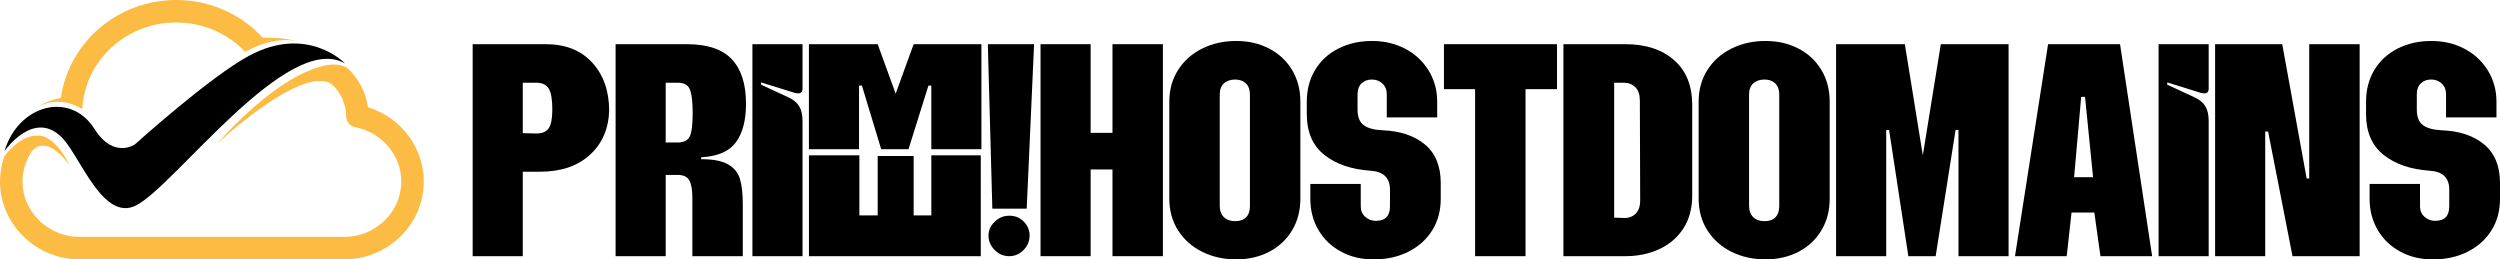
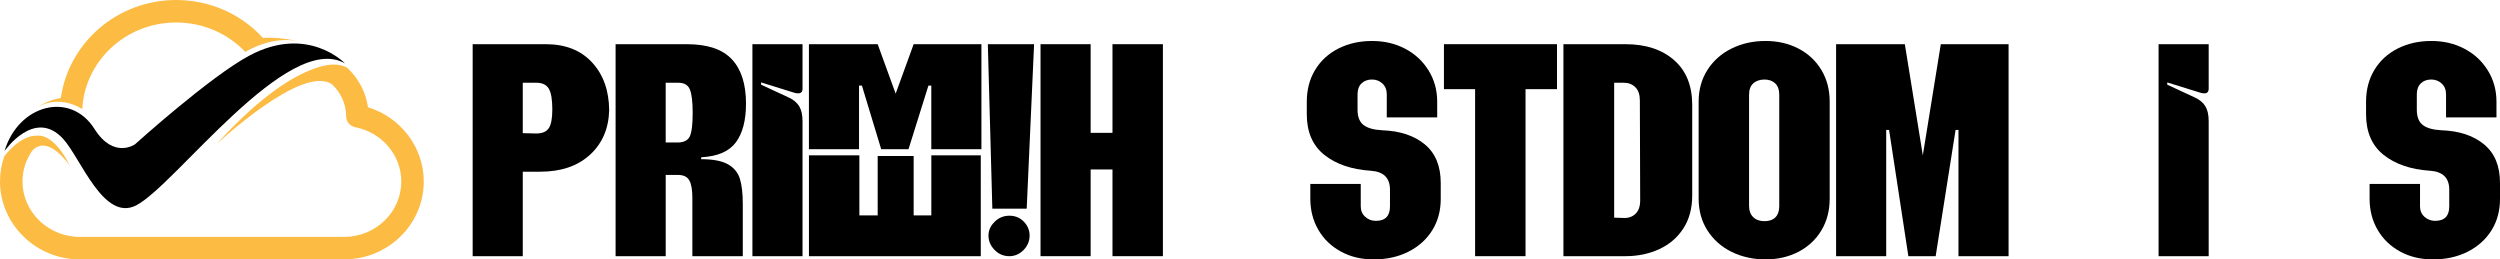
<svg xmlns="http://www.w3.org/2000/svg" id="Layer_2" data-name="Layer 2" width="3783.78" height="392.59" viewBox="0 0 3783.78 392.59">
  <defs>
    <style>      .cls-1 {        filter: url(#luminosity-noclip-3);      }      .cls-2 {        filter: url(#luminosity-noclip-5);      }      .cls-3 {        filter: url(#luminosity-noclip);      }      .cls-4 {        fill: #fcbb43;      }      .cls-5 {        mask: url(#mask-2);      }      .cls-5, .cls-6, .cls-7, .cls-8, .cls-9, .cls-10 {        fill: none;      }      .cls-6 {        mask: url(#mask-3);      }      .cls-7 {        mask: url(#mask-4);      }      .cls-8 {        mask: url(#mask-5);      }      .cls-9 {        mask: url(#mask-1);      }      .cls-11 {        fill: url(#linear-gradient-5);      }      .cls-11, .cls-12, .cls-13 {        mix-blend-mode: multiply;      }      .cls-12 {        fill: url(#linear-gradient-3);      }      .cls-10 {        mask: url(#mask);      }      .cls-13 {        fill: url(#linear-gradient);      }      .cls-14 {        fill: url(#linear-gradient-6);      }      .cls-14, .cls-15, .cls-16 {        opacity: .4;      }      .cls-15 {        fill: url(#linear-gradient-4);      }      .cls-16 {        fill: url(#linear-gradient-2);      }    </style>
    <filter id="luminosity-noclip" x="124.5" y="240.67" width="132.25" height="67.24" color-interpolation-filters="sRGB" />
    <filter id="luminosity-noclip-2" x="124.5" y="-8950.49" width="132.25" height="32766" color-interpolation-filters="sRGB" />
    <mask id="mask-1" x="124.5" y="-8950.49" width="132.25" height="32766" maskUnits="userSpaceOnUse" />
    <linearGradient id="linear-gradient" x1="340.87" y1="661.54" x2="340.87" y2="602.88" gradientTransform="translate(-71.31 -392.04) rotate(7.26)" gradientUnits="userSpaceOnUse">
      <stop offset="0" stop-color="#fff" />
      <stop offset="1" stop-color="#000" />
    </linearGradient>
    <mask id="mask" x="124.5" y="240.67" width="132.25" height="67.24" maskUnits="userSpaceOnUse">
      <g class="cls-3">
        <g class="cls-9">
          <path class="cls-13" d="m124.5,240.67c21.08,37.36,47.56,81.21,81.12,62.98,12.59-6.85,30.31-24.09,51.13-46.13l-132.25-16.85Z" />
        </g>
      </g>
    </mask>
    <linearGradient id="linear-gradient-2" x1="340.87" y1="661.54" x2="340.87" y2="602.88" gradientTransform="translate(-71.31 -392.04) rotate(7.26)" gradientUnits="userSpaceOnUse">
      <stop offset="0" stop-color="#fff" />
      <stop offset="1" stop-color="#fff" />
    </linearGradient>
    <filter id="luminosity-noclip-3" x="256.17" y="71.86" width="213.51" height="109.91" color-interpolation-filters="sRGB" />
    <filter id="luminosity-noclip-4" x="256.17" y="-8950.49" width="213.51" height="32766" color-interpolation-filters="sRGB" />
    <mask id="mask-3" x="256.17" y="-8950.49" width="213.51" height="32766" maskUnits="userSpaceOnUse" />
    <linearGradient id="linear-gradient-3" x1="493.15" y1="445.37" x2="476.84" y2="421.2" gradientTransform="translate(-75.56 -368.24) rotate(6.52)" gradientUnits="userSpaceOnUse">
      <stop offset="0" stop-color="#000" />
      <stop offset=".1" stop-color="#070707" />
      <stop offset=".24" stop-color="#1c1c1c" />
      <stop offset=".42" stop-color="#3e3e3e" />
      <stop offset=".62" stop-color="#6d6d6d" />
      <stop offset=".84" stop-color="#a8a8a8" />
      <stop offset="1" stop-color="#d9d9d9" />
    </linearGradient>
    <mask id="mask-2" x="256.17" y="71.86" width="213.51" height="109.91" maskUnits="userSpaceOnUse">
      <g class="cls-1">
        <g class="cls-6">
-           <path class="cls-12" d="m469.67,75.15c-23.28-6.01-54.94-5.41-93.75,15.97-32.94,18.13-82.44,58.51-119.76,90.66l213.51-106.63Z" />
-         </g>
+           </g>
      </g>
    </mask>
    <linearGradient id="linear-gradient-4" x1="493.15" y1="445.37" x2="476.84" y2="421.2" gradientTransform="translate(-75.56 -368.24) rotate(6.52)" gradientUnits="userSpaceOnUse">
      <stop offset="0" stop-color="#fff" />
      <stop offset="1" stop-color="#fff" />
    </linearGradient>
    <filter id="luminosity-noclip-5" x="26.5" y="167.32" width="94.16" height="44.66" color-interpolation-filters="sRGB" />
    <filter id="luminosity-noclip-6" x="26.5" y="-8950.49" width="94.16" height="32766" color-interpolation-filters="sRGB" />
    <mask id="mask-5" x="26.5" y="-8950.49" width="94.16" height="32766" maskUnits="userSpaceOnUse" />
    <linearGradient id="linear-gradient-5" x1="172.01" y1="555.36" x2="262.25" y2="555.36" gradientTransform="translate(-71.31 -392.04) rotate(7.26)" gradientUnits="userSpaceOnUse">
      <stop offset="0" stop-color="#fff" />
      <stop offset=".02" stop-color="#f8f8f8" />
      <stop offset=".28" stop-color="#a1a1a1" />
      <stop offset=".51" stop-color="#5c5c5c" />
      <stop offset=".7" stop-color="#2a2a2a" />
      <stop offset=".84" stop-color="#0b0b0b" />
      <stop offset=".92" stop-color="#000" />
    </linearGradient>
    <mask id="mask-4" x="26.5" y="167.32" width="94.16" height="44.66" maskUnits="userSpaceOnUse">
      <g class="cls-2">
        <g class="cls-8">
          <path class="cls-11" d="m106.64,211.98l14.02-35.83c-25.72-18.02-77.18-7.86-94.16,25.03,17.65-17.57,59.57-23.12,80.14,10.81Z" />
        </g>
      </g>
    </mask>
    <linearGradient id="linear-gradient-6" x1="172.01" y1="555.36" x2="262.25" y2="555.36" gradientTransform="translate(-71.31 -392.04) rotate(7.26)" gradientUnits="userSpaceOnUse">
      <stop offset="0" stop-color="#fff" />
      <stop offset=".92" stop-color="#fff" />
    </linearGradient>
  </defs>
  <g id="OBJECT">
    <g>
      <path d="m6.85,228.61s45.54-65.99,88.85-18.29c26.69,29.39,61.06,125.6,110.31,100.57,59.07-30.04,229.49-264.97,316.22-214.87,0,0-56.17-59.19-144.92-11.81-59.45,31.73-172.99,134.2-172.99,134.2,0,0-32.13,22.92-61.31-23.25-36.62-57.95-115.35-36.65-136.16,33.46Z" />
      <g class="cls-10">
        <path class="cls-16" d="m124.5,240.67c21.08,37.36,47.56,81.21,81.12,62.98,12.59-6.85,30.31-24.09,51.13-46.13l-132.25-16.85Z" />
      </g>
      <g class="cls-5">
        <path class="cls-15" d="m469.67,75.15c-23.28-6.01-54.94-5.41-93.75,15.97-32.94,18.13-82.44,58.51-119.76,90.66l213.51-106.63Z" />
      </g>
      <g class="cls-7">
        <path class="cls-14" d="m106.64,211.98l14.02-35.83c-25.72-18.02-77.18-7.86-94.16,25.03,17.65-17.57,59.57-23.12,80.14,10.81Z" />
      </g>
      <path class="cls-4" d="m450.74,62.22s-27.28-6.5-52.87-4.89C364.99,21.21,317.74,0,266.48,0,177.63,0,104,64.57,92.09,148.16c-21.12,3.84-33.67,13.31-33.67,13.31,11.67-6.79,23.78-7.91,33.03-7.31,8.66.61,20.81,3.12,33.1,11.02,3.65-72.91,65.91-131.14,141.93-131.14,40.68,0,78.19,16.43,104.65,44.51,7.78-4.43,18.59-9.67,31.12-13.42,12.47-3.54,30.07-6.49,48.48-2.9Z" />
      <path class="cls-4" d="m556.98,162.36c-3.3-23.28-14.71-44.09-31.31-59.62-.13-.1-5.33-3.86-15.72-4.82h0s-1.92-.34-5.7-.21c-6.2.09-13.76,1.21-22.69,4.2-29.4,8.92-81.26,36.02-153.89,116.36,0,0,130.85-122.68,175.15-90.32,12.92,12.25,21,29.25,21.11,48.04.05,8.12,5.83,15.08,13.81,16.61,40.32,7.74,69.59,42.3,69.59,82.16,0,46.2-38.82,83.79-86.52,83.79H115.23c-.74-.17-1.5-.29-2.27-.35-44.26-3.73-78.93-40.38-78.93-83.44,0-17.15,5.43-33.24,14.75-46.65,24.6-26.33,57.14,23.12,57.14,23.12-24.85-50.61-48.85-45.85-48.85-45.85l-.02.02c-26.67-1.56-50.2,30.75-50.52,31.19-4.23,12.01-6.53,24.86-6.53,38.17,0,59.31,46.32,109.95,106.17,116.96,1.69.56,3.49.86,5.36.86h409.29c66.47,0,120.55-52.86,120.55-117.83,0-51.8-34.78-97.18-84.38-112.4Z" />
    </g>
    <g>
      <path d="m715.38,66.89h110.84c29.49,0,52.75,9.16,69.76,27.47,17.01,18.31,25.68,42.38,26.01,72.19-.65,27.88-10.29,50.4-28.92,67.57-18.64,17.18-43.84,25.76-75.59,25.76h-26.25v127.85h-75.84V66.89Zm96.25,135.14c9.07,0,15.39-2.67,18.96-8.02,3.56-5.35,5.35-14.83,5.35-28.44,0-14.9-1.78-25.35-5.35-31.36-3.57-5.99-9.89-8.99-18.96-8.99h-20.42v76.32l20.42.49Z" />
      <path d="m931.71,66.89h107.92c31.11,0,53.79,7.62,68.06,22.85,14.26,15.24,21.39,37.6,21.39,67.09,0,25.28-5.1,44.81-15.31,58.58-10.21,13.78-27.63,21.31-52.26,22.6l-.49,2.92c18.15,0,31.76,2.6,40.83,7.78,9.07,5.19,15.07,12.48,17.99,21.88,2.92,9.4,4.38,22.2,4.38,38.4v78.75h-76.32v-88.48c0-11.99-1.54-20.74-4.62-26.25-3.08-5.51-8.83-8.26-17.26-8.26h-18.47v122.99h-75.84V66.89Zm93.82,148.76c9.4,0,15.56-3.08,18.47-9.24,2.92-6.15,4.38-17.99,4.38-35.49,0-16.53-1.38-28.27-4.13-35.24-2.76-6.97-8.67-10.45-17.74-10.45h-18.96v90.42h17.99Z" />
      <path d="m1138.79,66.89h75.84v67.09c0,4.86-2.11,7.29-6.32,7.29-2.6,0-4.7-.32-6.32-.97l-50.07-15.56v3.4l41.81,19.45c7.12,3.24,12.4,7.62,15.8,13.13,3.4,5.51,5.1,13.13,5.1,22.85v204.17h-75.84V66.89Z" />
      <path d="m1224.35,66.89h104.03l27.22,74.86,27.22-74.86h102.57v158.96h-75.84v-96.25h-4.38l-30.14,96.25h-41.32l-29.17-96.25h-4.38v96.25h-75.84V66.89Zm76.32,168.2v90.91h27.71v-89.93h54.45v89.93h26.74v-90.91h74.86v152.64h-260.08v-152.64h76.32Zm253.27,80.7h-52.02l-6.81-248.9h70l-11.18,248.9Zm-48.61,19.93c6.15-6.15,13.61-9.24,22.36-9.24s16.04,3,21.88,8.99c5.83,6,8.75,13.05,8.75,21.15s-3.08,15.72-9.24,21.88c-6.16,6.16-13.29,9.24-21.39,9.24-8.75,0-16.21-3.16-22.36-9.48-6.16-6.32-9.24-13.53-9.24-21.63s3.08-14.74,9.24-20.9Z" />
      <path d="m1574.85,66.89h75.84v134.17h33.06V66.89h76.32v320.84h-76.32v-131.26h-33.06v131.26h-75.84V66.89Z" />
-       <path d="m1819.6,381.17c-15.4-7.61-27.55-18.39-36.46-32.33-8.92-13.93-13.37-29.97-13.37-48.13v-146.81c0-18.15,4.45-34.19,13.37-48.13,8.91-13.93,21.06-24.71,36.46-32.33,15.39-7.61,32.49-11.42,51.29-11.42s35.08,3.81,49.83,11.42c14.74,7.62,26.33,18.4,34.76,32.33,8.42,13.94,12.64,29.98,12.64,48.13v146.81c0,18.15-4.22,34.2-12.64,48.13-8.43,13.94-20.01,24.72-34.76,32.33-14.75,7.61-31.36,11.42-49.83,11.42s-35.9-3.81-51.29-11.42Zm32.81-52.5c4.21,4.06,9.88,6.08,17.01,6.08s12.64-1.94,16.53-5.83c3.89-3.89,5.83-9.56,5.83-17.01v-168.69c0-7.45-2.03-13.13-6.08-17.01-4.06-3.89-9.48-5.83-16.29-5.83s-12.81,1.94-17.01,5.83c-4.22,3.89-6.32,9.56-6.32,17.01v168.2c0,7.46,2.1,13.21,6.32,17.26Z" />
      <path d="m2029.37,380.68c-14.58-7.94-25.93-18.88-34.03-32.81-8.1-13.93-12.15-29.65-12.15-47.15v-22.36h76.32v34.03c0,6.49,2.26,11.75,6.81,15.8,4.53,4.06,9.88,6.08,16.04,6.08,14.26,0,21.39-7.29,21.39-21.88v-25.28c0-17.82-9.72-27.38-29.17-28.68-29.17-1.94-52.59-9.97-70.25-24.06-17.67-14.1-26.49-34.59-26.49-61.5v-18.96c0-18.15,4.21-34.19,12.64-48.13,8.42-13.93,20.17-24.71,35.24-32.33,15.07-7.61,32-11.42,50.8-11.42s35.16,3.89,50.07,11.67c14.9,7.78,26.74,18.72,35.49,32.81,8.75,14.1,13.13,29.9,13.13,47.4v23.82h-76.32v-35c0-6.81-2.19-12.23-6.56-16.29-4.37-4.05-9.65-6.08-15.8-6.08-6.49,0-11.75,1.94-15.8,5.83-4.06,3.89-6.08,9.4-6.08,16.53v23.33c0,10.69,2.99,18.4,8.99,23.09,5.99,4.7,15.47,7.38,28.44,8.02,26.9.97,48.37,8.1,64.41,21.39,16.04,13.29,24.06,32.74,24.06,58.34v24.31c0,17.83-4.3,33.63-12.88,47.4-8.59,13.78-20.58,24.55-35.97,32.33-15.4,7.78-32.81,11.67-52.26,11.67s-35.49-3.97-50.07-11.91Z" />
      <path d="m2232.57,134.94h-47.15v-68.06h171.12v68.06h-47.64v252.79h-76.32v-252.79Z" />
      <path d="m2366.25,66.89h93.82c30.79,0,55.34,8.02,73.65,24.06,18.31,16.04,27.47,38.65,27.47,67.81v137.09c0,19.45-4.46,36.06-13.37,49.83-8.92,13.78-21.07,24.23-36.46,31.36-15.4,7.13-32.49,10.69-51.29,10.69h-93.82V66.89Zm90.91,263c7.45.33,13.53-1.78,18.23-6.32,4.69-4.53,7.05-11.34,7.05-20.42l-.49-151.19c0-8.75-2.27-15.39-6.81-19.93-4.54-4.53-10.38-6.81-17.5-6.81h-14.58v204.17l14.1.49Z" />
      <path d="m2620.74,381.17c-15.4-7.61-27.55-18.39-36.46-32.33-8.92-13.93-13.37-29.97-13.37-48.13v-146.81c0-18.15,4.45-34.19,13.37-48.13,8.91-13.93,21.06-24.71,36.46-32.33,15.39-7.61,32.49-11.42,51.29-11.42s35.08,3.81,49.83,11.42c14.74,7.62,26.33,18.4,34.76,32.33,8.42,13.94,12.64,29.98,12.64,48.13v146.81c0,18.15-4.22,34.2-12.64,48.13-8.43,13.94-20.01,24.72-34.76,32.33-14.75,7.61-31.36,11.42-49.83,11.42s-35.9-3.81-51.29-11.42Zm32.81-52.5c4.21,4.06,9.88,6.08,17.01,6.08s12.64-1.94,16.53-5.83c3.89-3.89,5.83-9.56,5.83-17.01v-168.69c0-7.45-2.03-13.13-6.08-17.01-4.06-3.89-9.48-5.83-16.29-5.83s-12.81,1.94-17.01,5.83c-4.22,3.89-6.32,9.56-6.32,17.01v168.2c0,7.46,2.1,13.21,6.32,17.26Z" />
      <path d="m2778.97,66.89h104.03l27.22,168.2,27.22-168.2h102.57v320.84h-75.84v-191.05h-4.38l-30.14,191.05h-41.32l-29.17-191.05h-4.37v191.05h-75.84V66.89Z" />
-       <path d="m3099.81,66.89h108.89l48.61,320.84h-78.27l-9.24-66.11h-34.51l-7.29,66.11h-78.27l50.07-320.84Zm68.06,201.26l-12.15-121.53h-5.83l-10.69,121.53h28.68Z" />
      <path d="m3267.03,66.89h75.84v67.09c0,4.86-2.11,7.29-6.32,7.29-2.6,0-4.7-.32-6.32-.97l-50.07-15.56v3.4l41.81,19.45c7.13,3.24,12.4,7.62,15.8,13.13,3.4,5.51,5.1,13.13,5.1,22.85v204.17h-75.84V66.89Z" />
-       <path d="m3352.59,66.89h101.6l36.95,203.2h3.89V66.89h76.32v320.84h-101.6l-36.95-188.62h-4.37v188.62h-75.84V66.89Z" />
      <path d="m3632.59,380.68c-14.58-7.94-25.93-18.88-34.03-32.81-8.1-13.93-12.15-29.65-12.15-47.15v-22.36h76.32v34.03c0,6.49,2.26,11.75,6.81,15.8,4.53,4.06,9.88,6.08,16.04,6.08,14.26,0,21.39-7.29,21.39-21.88v-25.28c0-17.82-9.72-27.38-29.17-28.68-29.17-1.94-52.59-9.97-70.25-24.06-17.67-14.1-26.49-34.59-26.49-61.5v-18.96c0-18.15,4.21-34.19,12.64-48.13,8.42-13.93,20.17-24.71,35.24-32.33,15.07-7.61,32-11.42,50.8-11.42s35.16,3.89,50.07,11.67c14.9,7.78,26.74,18.72,35.49,32.81,8.75,14.1,13.13,29.9,13.13,47.4v23.82h-76.32v-35c0-6.81-2.19-12.23-6.56-16.29-4.37-4.05-9.65-6.08-15.8-6.08-6.49,0-11.75,1.94-15.8,5.83-4.06,3.89-6.08,9.4-6.08,16.53v23.33c0,10.69,2.99,18.4,8.99,23.09,5.99,4.7,15.47,7.38,28.44,8.02,26.9.97,48.37,8.1,64.41,21.39,16.04,13.29,24.06,32.74,24.06,58.34v24.31c0,17.83-4.3,33.63-12.88,47.4-8.59,13.78-20.58,24.55-35.97,32.33-15.4,7.78-32.81,11.67-52.26,11.67s-35.49-3.97-50.07-11.91Z" />
    </g>
  </g>
</svg>